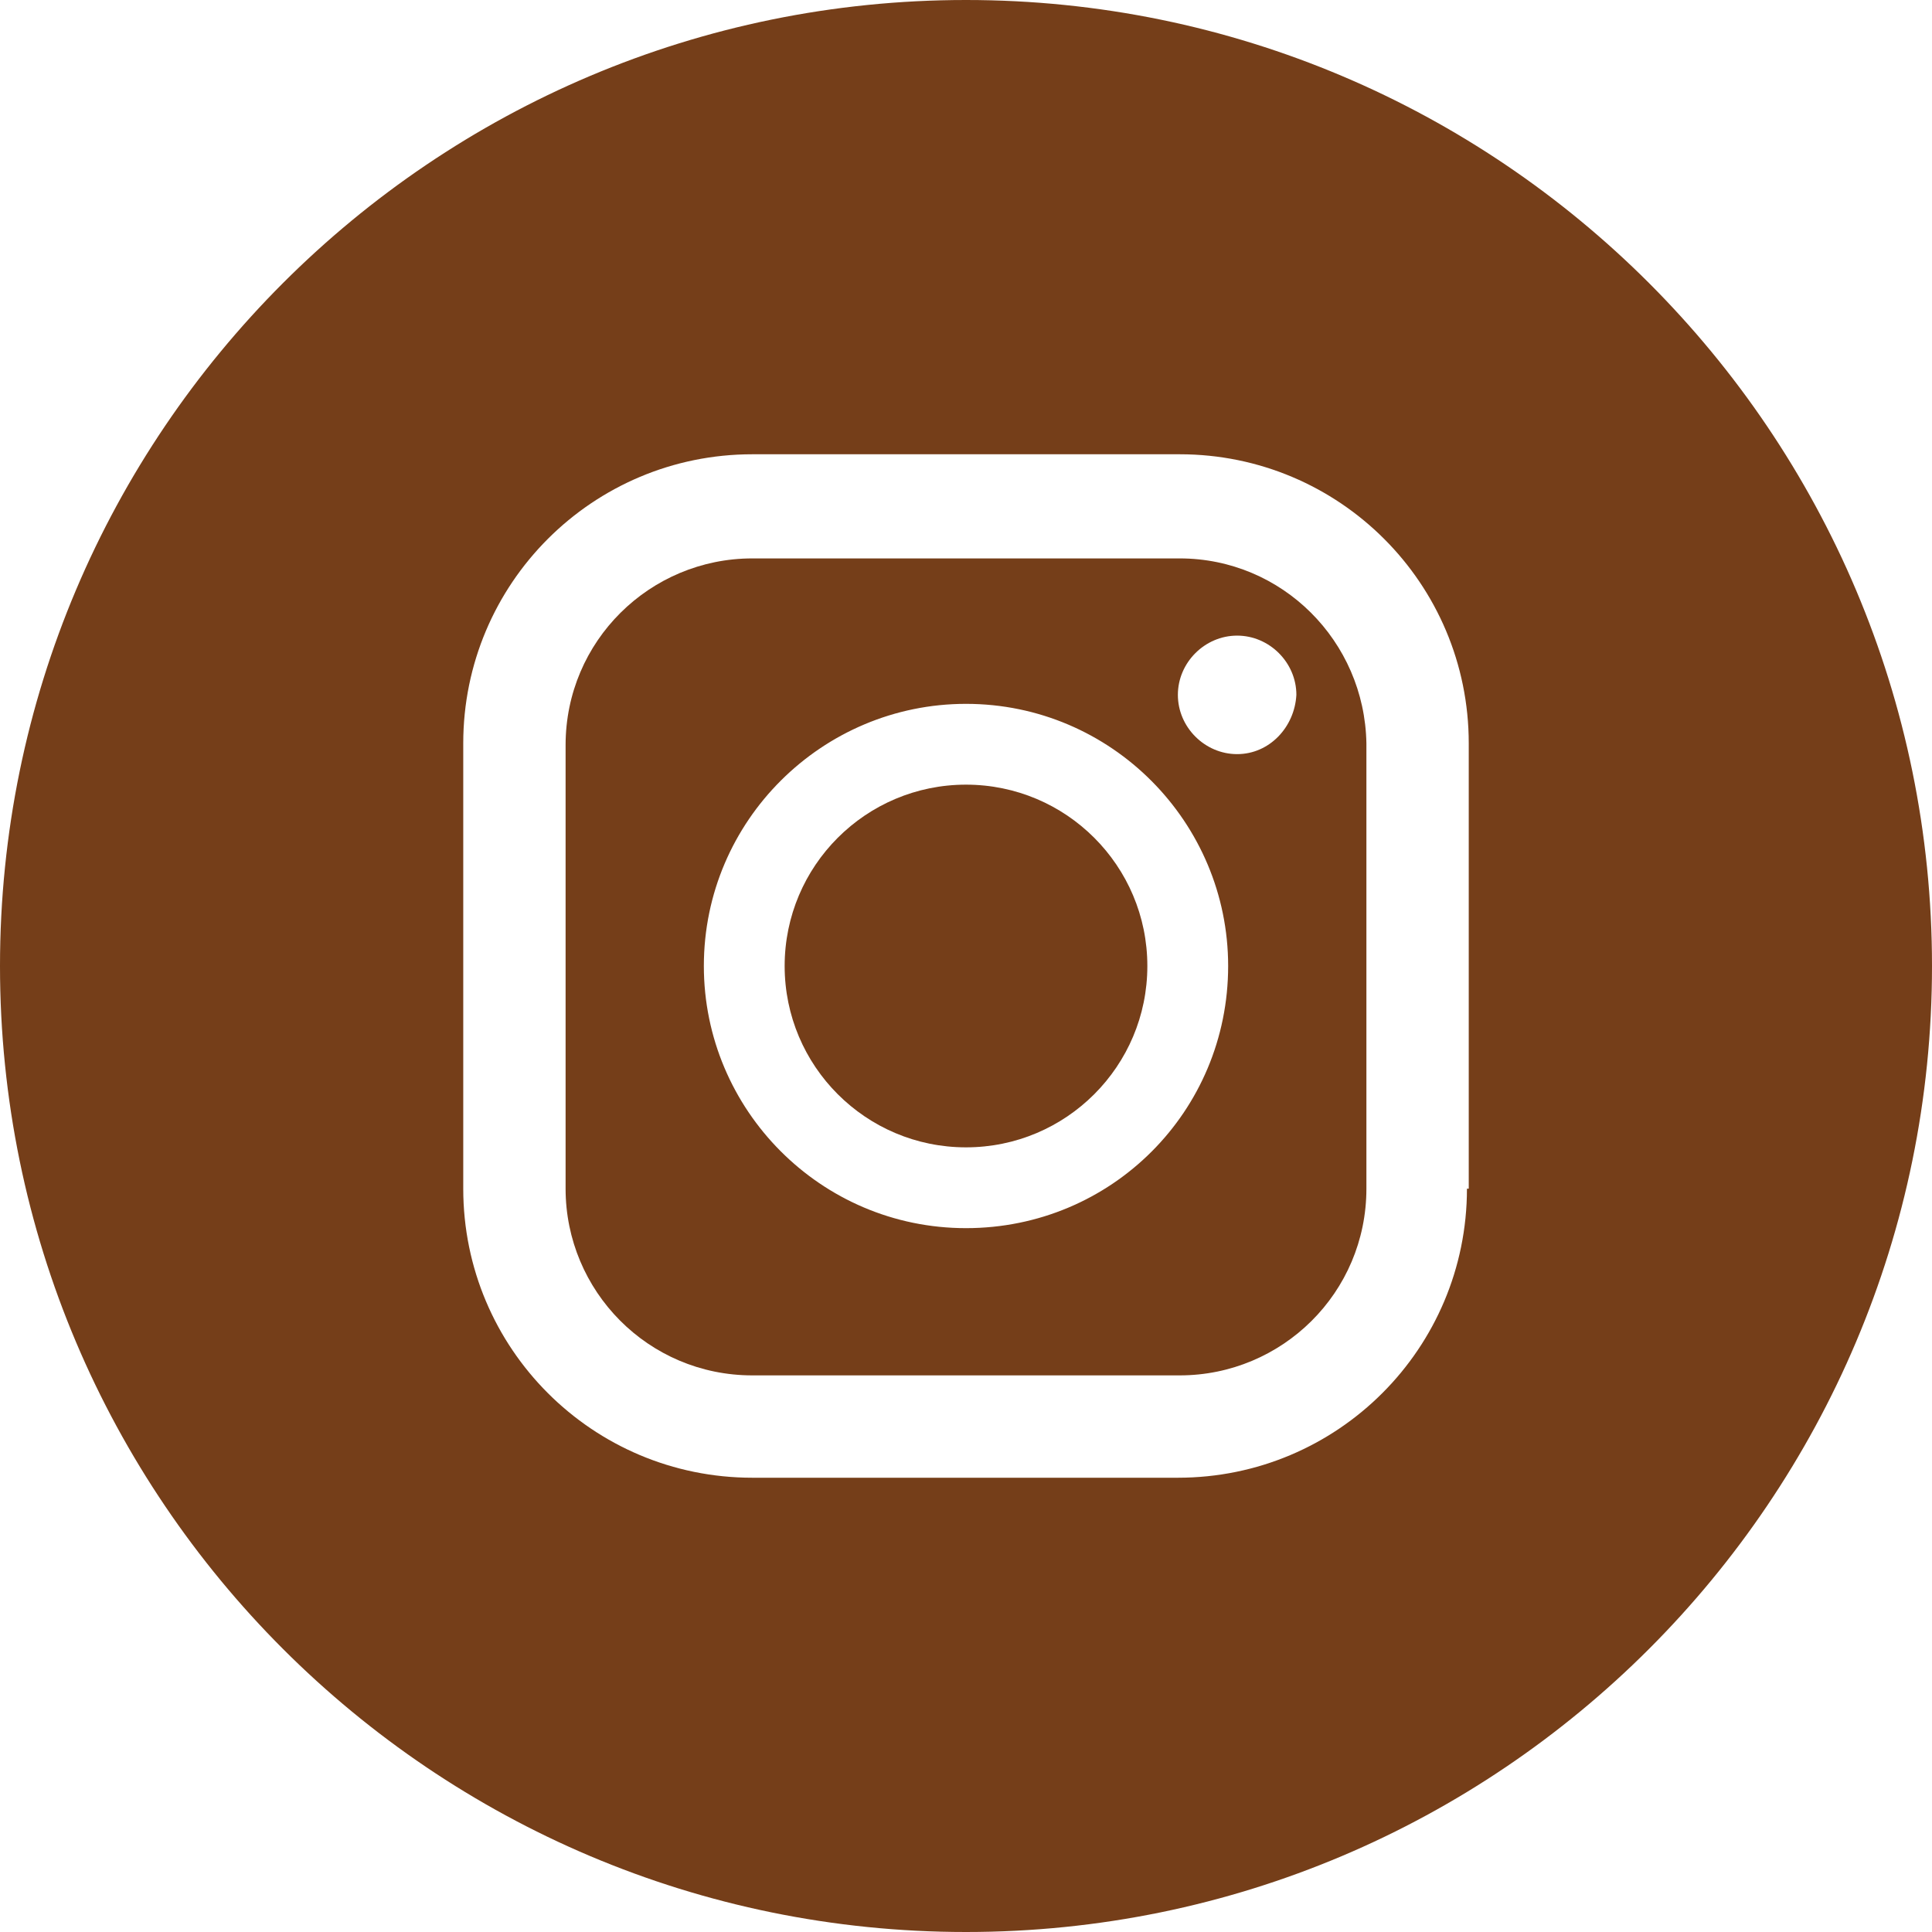
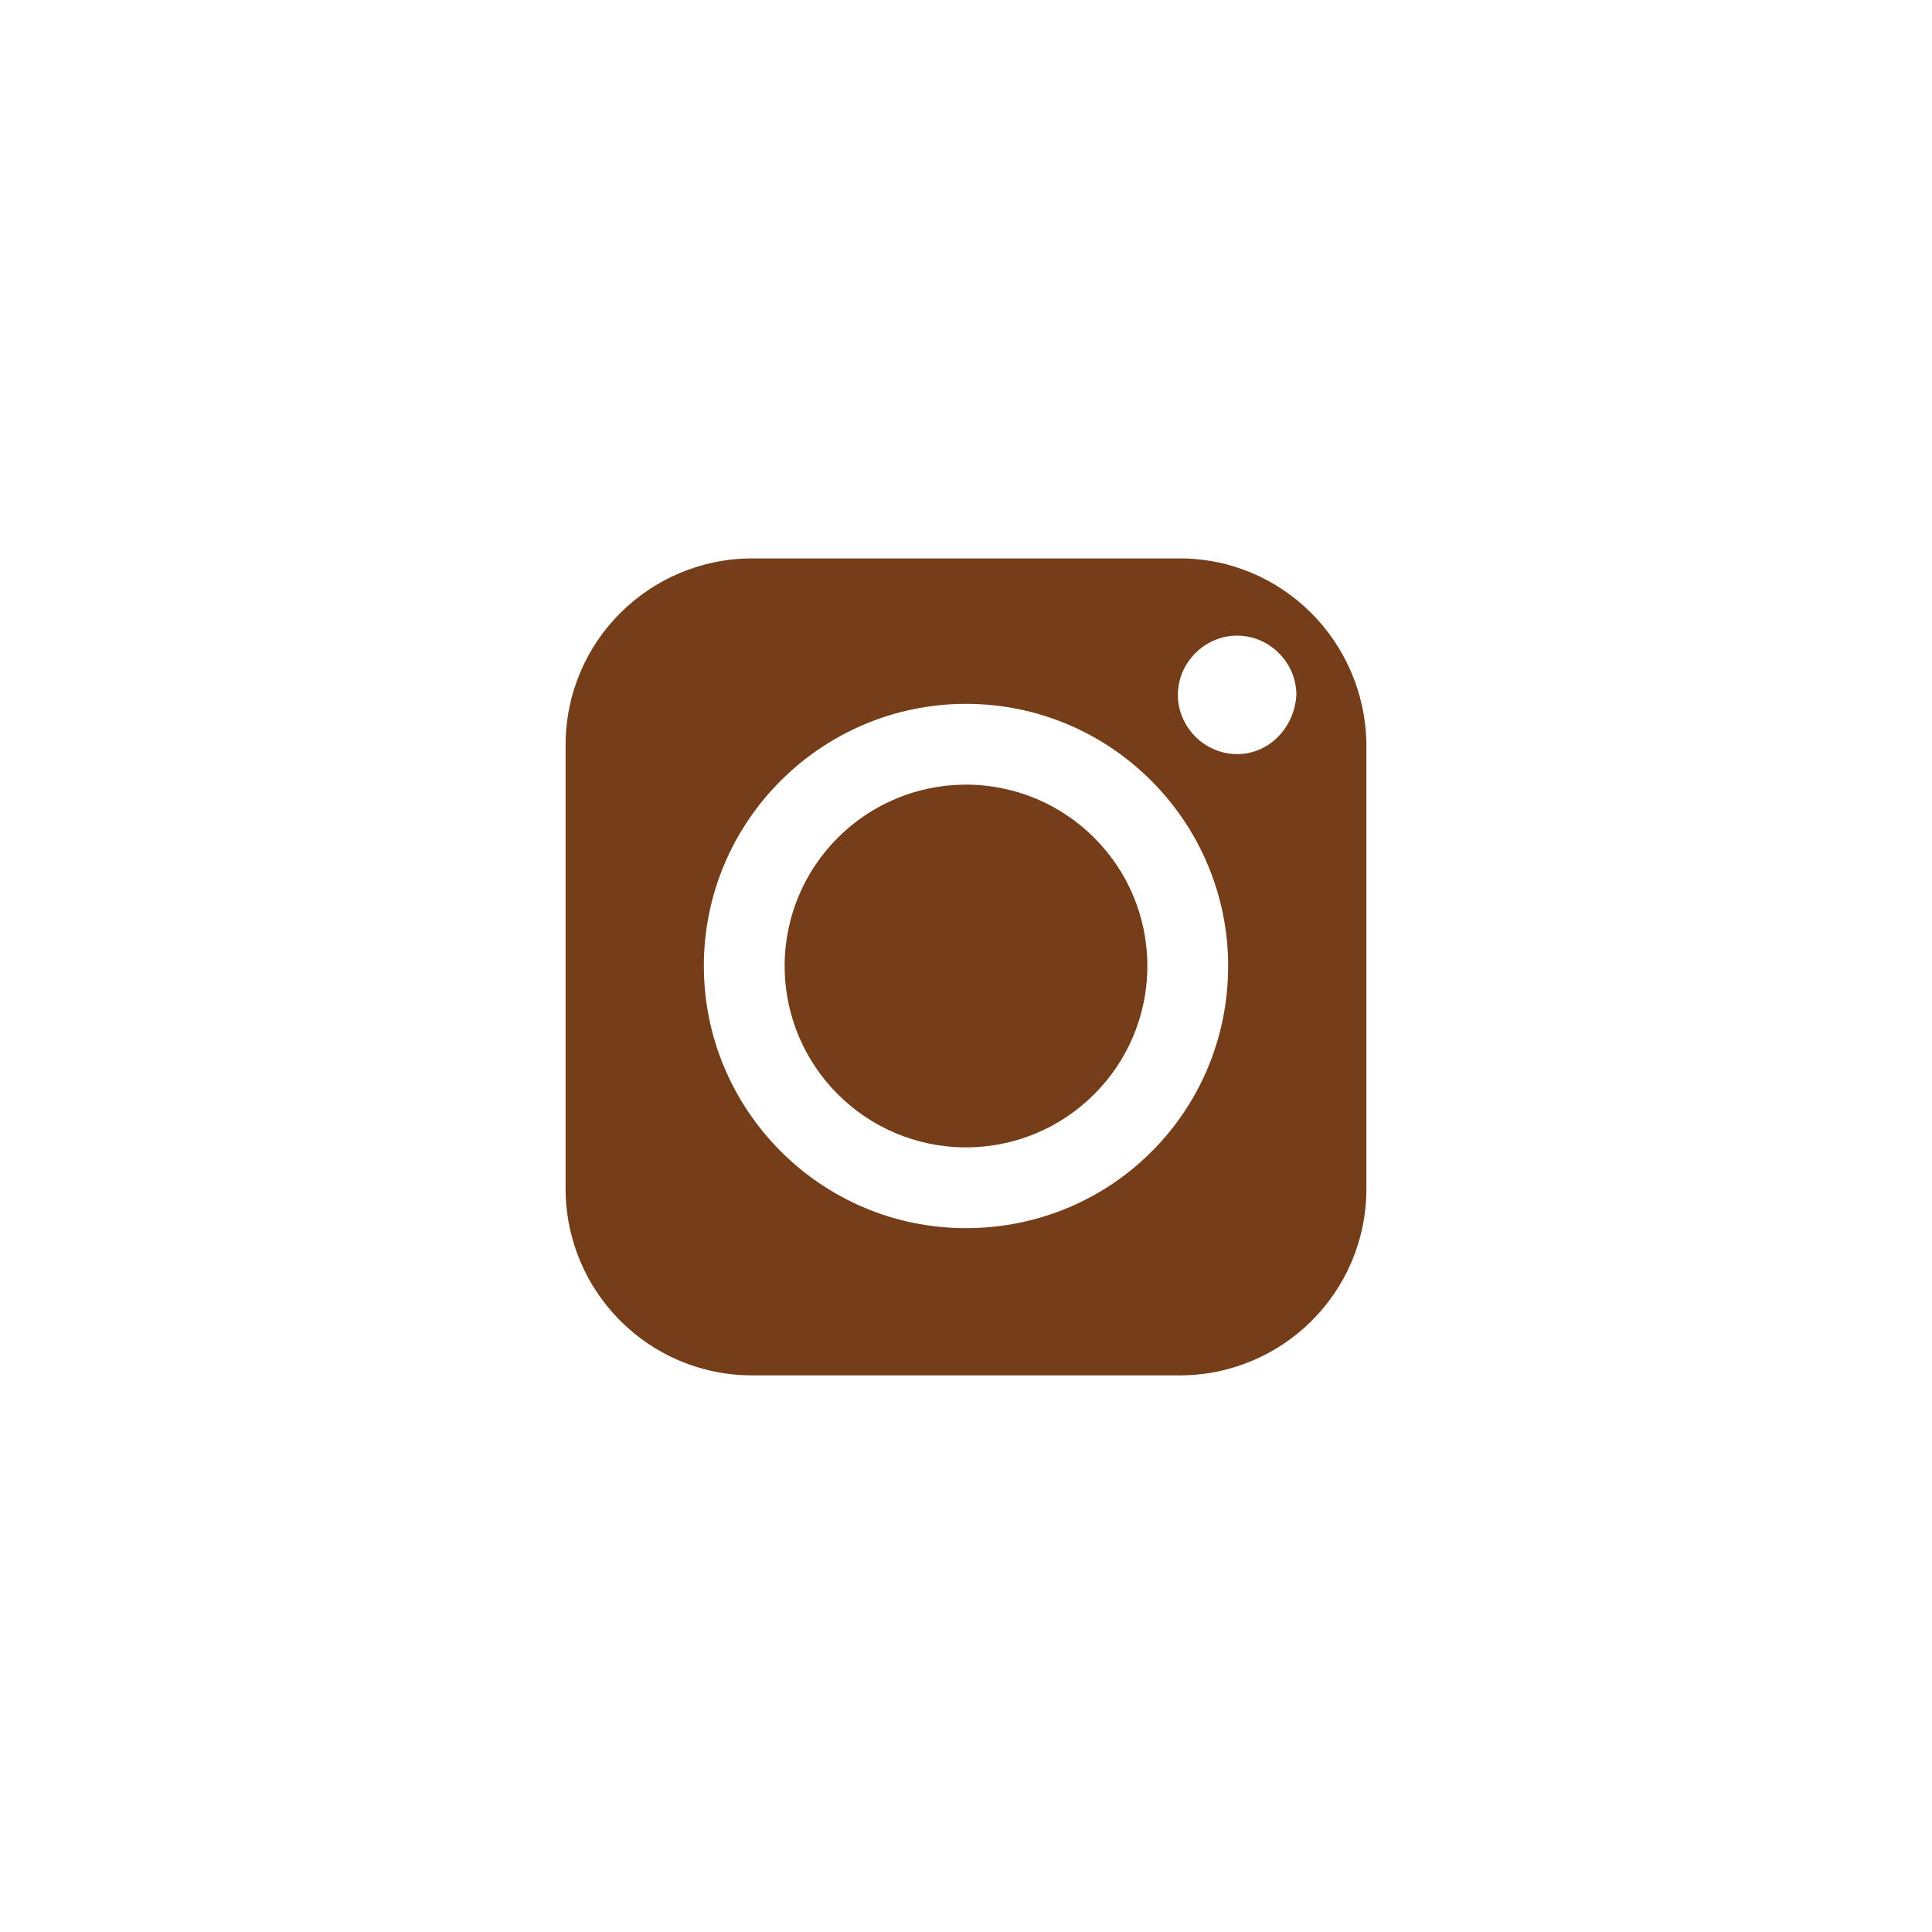
<svg xmlns="http://www.w3.org/2000/svg" version="1.1" id="レイヤー_1" x="0px" y="0px" viewBox="0 0 107.6 107.6" style="enable-background:new 0 0 107.6 107.6;" xml:space="preserve">
  <style type="text/css">
	.st0{fill:#753E19;}
</style>
  <g>
    <circle class="st0" cx="53.8" cy="53.8" r="10.1" />
    <path class="st0" d="M65.7,31.1H41.9c-5.7,0-10.4,4.6-10.4,10.4v24.7c0,5.7,4.6,10.4,10.4,10.4h23.8c5.7,0,10.4-4.6,10.4-10.4V41.4   C76,35.7,71.4,31.1,65.7,31.1z M53.8,68.4c-8.1,0-14.6-6.6-14.6-14.6c0-8.1,6.6-14.6,14.6-14.6c8.1,0,14.6,6.6,14.6,14.6   C68.4,61.9,61.9,68.4,53.8,68.4z M68.9,42c-1.8,0-3.3-1.5-3.3-3.3c0-1.8,1.5-3.3,3.3-3.3c1.8,0,3.3,1.5,3.3,3.3   C72.1,40.5,70.7,42,68.9,42z" />
-     <path class="st0" d="M53.8,0C24.1,0,0,24.1,0,53.8c0,29.7,24.1,53.8,53.8,53.8c29.7,0,53.8-24.1,53.8-53.8   C107.6,24.1,83.5,0,53.8,0z M81.7,66.2c0,8.9-7.2,16.1-16.1,16.1H41.9c-8.9,0-16.1-7.2-16.1-16.1V41.4c0-8.9,7.2-16.1,16.1-16.1   h23.8c8.9,0,16.1,7.2,16.1,16.1V66.2z" />
  </g>
</svg>